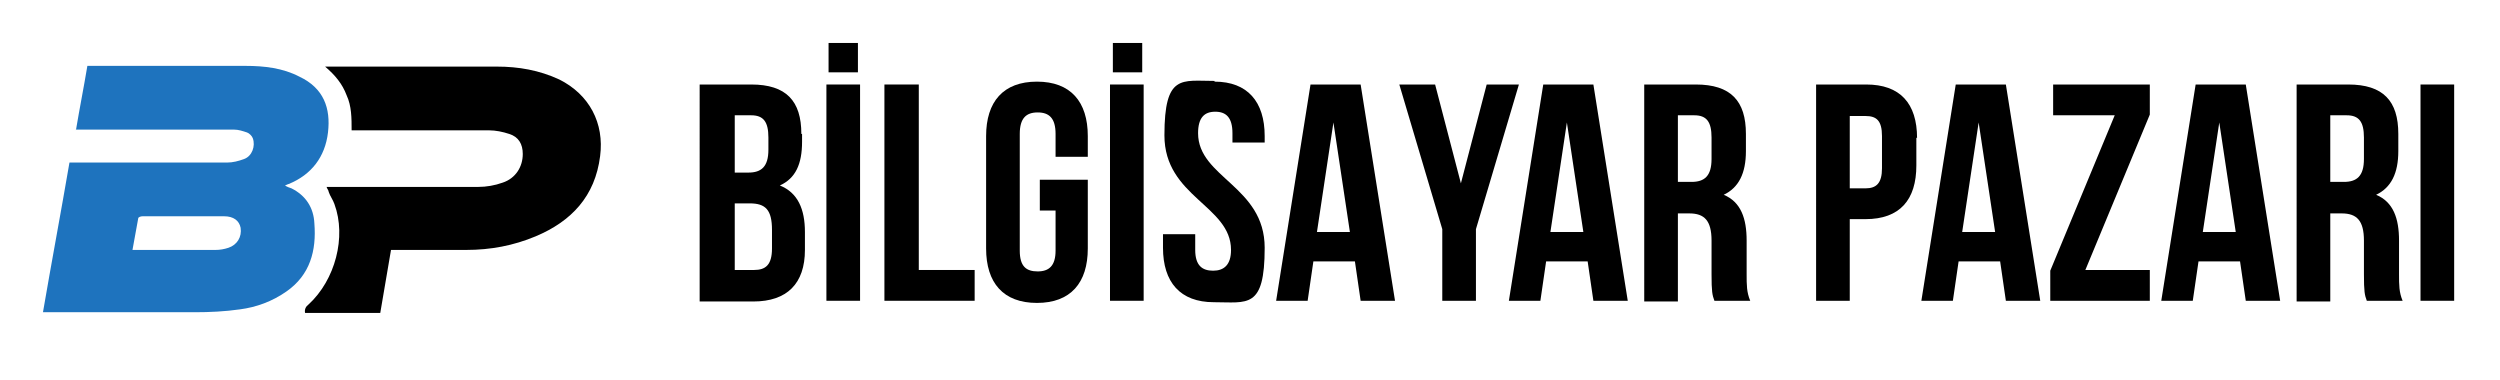
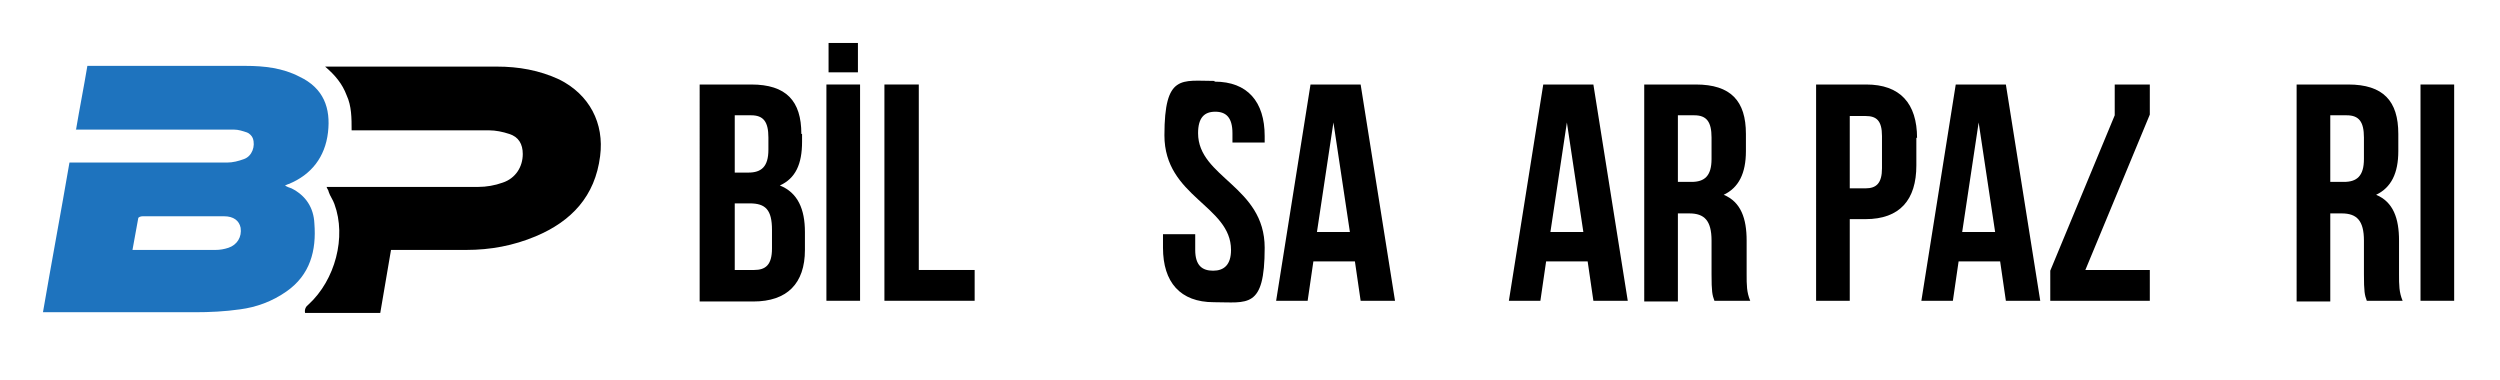
<svg xmlns="http://www.w3.org/2000/svg" version="1.1" viewBox="0 0 349.1 53">
  <defs>
    <style> .cls-1 { fill: #1e73be; } </style>
  </defs>
  <g>
    <g id="katman_1">
      <g>
        <path class="cls-1" d="M10.6,18.2c.5-3,1.1-6,1.6-9,.3,0,.5,0,.7,0,7.1,0,14.3,0,21.4,0,2.6,0,5.2.3,7.5,1.5,3.4,1.6,4.4,4.4,4,7.8-.4,3.4-2.3,5.9-5.5,7.2-.1,0-.2.1-.5.2.3.2.6.3.9.4,2,1,3.1,2.7,3.2,4.9.3,3.8-.6,7.2-3.9,9.5-2,1.4-4.2,2.2-6.5,2.5-2.1.3-4.2.4-6.3.4-6.8,0-13.6,0-20.4,0-.2,0-.5,0-.8,0,1.2-7,2.5-13.9,3.7-20.9.3,0,.6,0,.9,0,7,0,14.1,0,21.1,0,.8,0,1.6-.2,2.4-.5,1.1-.4,1.6-1.8,1.2-2.9-.1-.3-.5-.7-.8-.8-.6-.2-1.2-.4-1.8-.4-7,0-14.1,0-21.1,0-.3,0-.6,0-1,0ZM18.4,34.9c.2,0,.3,0,.4,0,3.8,0,7.5,0,11.3,0,.6,0,1.2-.1,1.8-.3,1.2-.4,1.9-1.5,1.7-2.8-.2-1-1-1.6-2.3-1.6-1.9,0-3.8,0-5.6,0-1.9,0-3.9,0-5.8,0-.2,0-.6.1-.6.3-.3,1.5-.5,2.9-.8,4.4Z" />
        <path d="M54.6,34.9c-.5,3-1,5.9-1.5,8.8h-10.5c-.1-.5.1-.9.5-1.2,3.7-3.4,5.3-9.4,3.6-14-.2-.6-.6-1.1-.8-1.7,0-.2-.2-.4-.3-.7.4,0,.6,0,.9,0,6.8,0,13.6,0,20.3,0,1.1,0,2.3-.2,3.4-.6,1.8-.6,2.8-2.2,2.8-4,0-1.4-.6-2.4-1.9-2.8-.9-.3-1.9-.5-2.8-.5-6.1,0-12.2,0-18.3,0-.3,0-.5,0-.9,0,0-1.7,0-3.4-.7-4.9-.6-1.6-1.6-2.8-3-4,.4,0,.6,0,.8,0,7.7,0,15.5,0,23.2,0,3,0,5.9.5,8.7,1.8,4.2,2.1,6.3,6.1,5.7,10.7-.7,5.6-4,9.1-9,11.2-3.1,1.3-6.3,1.9-9.7,1.9-3.2,0-6.5,0-9.7,0-.2,0-.5,0-.8,0Z" />
      </g>
      <g>
        <path d="M112,18.7v1.1c0,3.1-.9,5.1-3.1,6.1,2.5,1,3.5,3.3,3.5,6.5v2.5c0,4.7-2.5,7.2-7.2,7.2h-7.5V11.8h7.2c4.9,0,7,2.3,7,6.9ZM102.6,16.1v8h1.9c1.8,0,2.8-.8,2.8-3.2v-1.7c0-2.2-.7-3.1-2.4-3.1h-2.3ZM102.6,28.4v9.3h2.7c1.6,0,2.5-.7,2.5-3v-2.6c0-2.8-.9-3.7-3.1-3.7h-2.1Z" />
        <path d="M115.4,11.8h4.7v30.2h-4.7V11.8ZM119.8,6v4.1h-4.1v-4.1h4.1Z" />
        <path d="M123.6,11.8h4.7v25.9h7.8v4.3h-12.6V11.8Z" />
-         <path d="M145.3,25.1h6.6v9.6c0,4.8-2.4,7.6-7.1,7.6s-7.1-2.8-7.1-7.6v-15.7c0-4.8,2.4-7.6,7.1-7.6s7.1,2.8,7.1,7.6v2.9h-4.5v-3.2c0-2.2-.9-3-2.5-3s-2.5.8-2.5,3v16.3c0,2.2.9,2.9,2.5,2.9s2.5-.8,2.5-2.9v-5.6h-2.2v-4.3Z" />
-         <path d="M155,11.8h4.7v30.2h-4.7V11.8ZM159.5,6v4.1h-4.1v-4.1h4.1Z" />
        <path d="M169.6,11.4c4.6,0,7,2.8,7,7.6v.9h-4.5v-1.3c0-2.2-.9-3-2.4-3s-2.4.8-2.4,3c0,6.2,9.3,7.4,9.3,16s-2.4,7.6-7.1,7.6-7.1-2.8-7.1-7.6v-1.9h4.5v2.2c0,2.2,1,2.9,2.5,2.9s2.5-.8,2.5-2.9c0-6.2-9.3-7.4-9.3-16s2.4-7.6,7-7.6Z" />
        <path d="M194.8,42h-4.8l-.8-5.5h-5.8l-.8,5.5h-4.4l4.8-30.2h7l4.8,30.2ZM183.9,32.4h4.6l-2.3-15.3-2.3,15.3Z" />
-         <path d="M201.4,32l-6-20.2h5l3.6,13.8,3.6-13.8h4.5l-6,20.2v10h-4.7v-10Z" />
        <path d="M227.3,42h-4.8l-.8-5.5h-5.8l-.8,5.5h-4.4l4.8-30.2h7l4.8,30.2ZM216.5,32.4h4.6l-2.3-15.3-2.3,15.3Z" />
        <path d="M239.4,42c-.3-.8-.4-1.3-.4-3.7v-4.7c0-2.8-1-3.8-3.1-3.8h-1.6v12.3h-4.7V11.8h7.2c4.9,0,7,2.3,7,6.9v2.4c0,3.1-1,5.1-3.1,6.1,2.4,1,3.2,3.3,3.2,6.4v4.7c0,1.5,0,2.5.5,3.7h-4.8ZM234.3,16.1v9.3h1.9c1.8,0,2.8-.8,2.8-3.2v-3c0-2.2-.7-3.1-2.4-3.1h-2.3Z" />
        <path d="M267.6,19.2v3.9c0,4.8-2.3,7.5-7.1,7.5h-2.2v11.4h-4.7V11.8h7c4.7,0,7.1,2.6,7.1,7.5ZM258.3,16.1v10.2h2.2c1.5,0,2.3-.7,2.3-2.8v-4.5c0-2.2-.8-2.8-2.3-2.8h-2.2Z" />
        <path d="M284.9,42h-4.8l-.8-5.5h-5.8l-.8,5.5h-4.4l4.8-30.2h7l4.8,30.2ZM274,32.4h4.6l-2.3-15.3-2.3,15.3Z" />
-         <path d="M300.2,11.8v4.2l-9,21.7h9v4.3h-13.9v-4.2l9-21.7h-8.6v-4.3h13.5Z" />
-         <path d="M318.4,42h-4.8l-.8-5.5h-5.8l-.8,5.5h-4.4l4.8-30.2h7l4.8,30.2ZM307.6,32.4h4.6l-2.3-15.3-2.3,15.3Z" />
+         <path d="M300.2,11.8v4.2l-9,21.7h9v4.3h-13.9v-4.2l9-21.7v-4.3h13.5Z" />
        <path d="M330.5,42c-.3-.8-.4-1.3-.4-3.7v-4.7c0-2.8-1-3.8-3.1-3.8h-1.6v12.3h-4.7V11.8h7.2c4.9,0,7,2.3,7,6.9v2.4c0,3.1-1,5.1-3.1,6.1,2.4,1,3.2,3.3,3.2,6.4v4.7c0,1.5,0,2.5.5,3.7h-4.8ZM325.4,16.1v9.3h1.9c1.8,0,2.8-.8,2.8-3.2v-3c0-2.2-.7-3.1-2.4-3.1h-2.3Z" />
        <path d="M338,11.8h4.7v30.2h-4.7V11.8Z" />
      </g>
    </g>
  </g>
</svg>